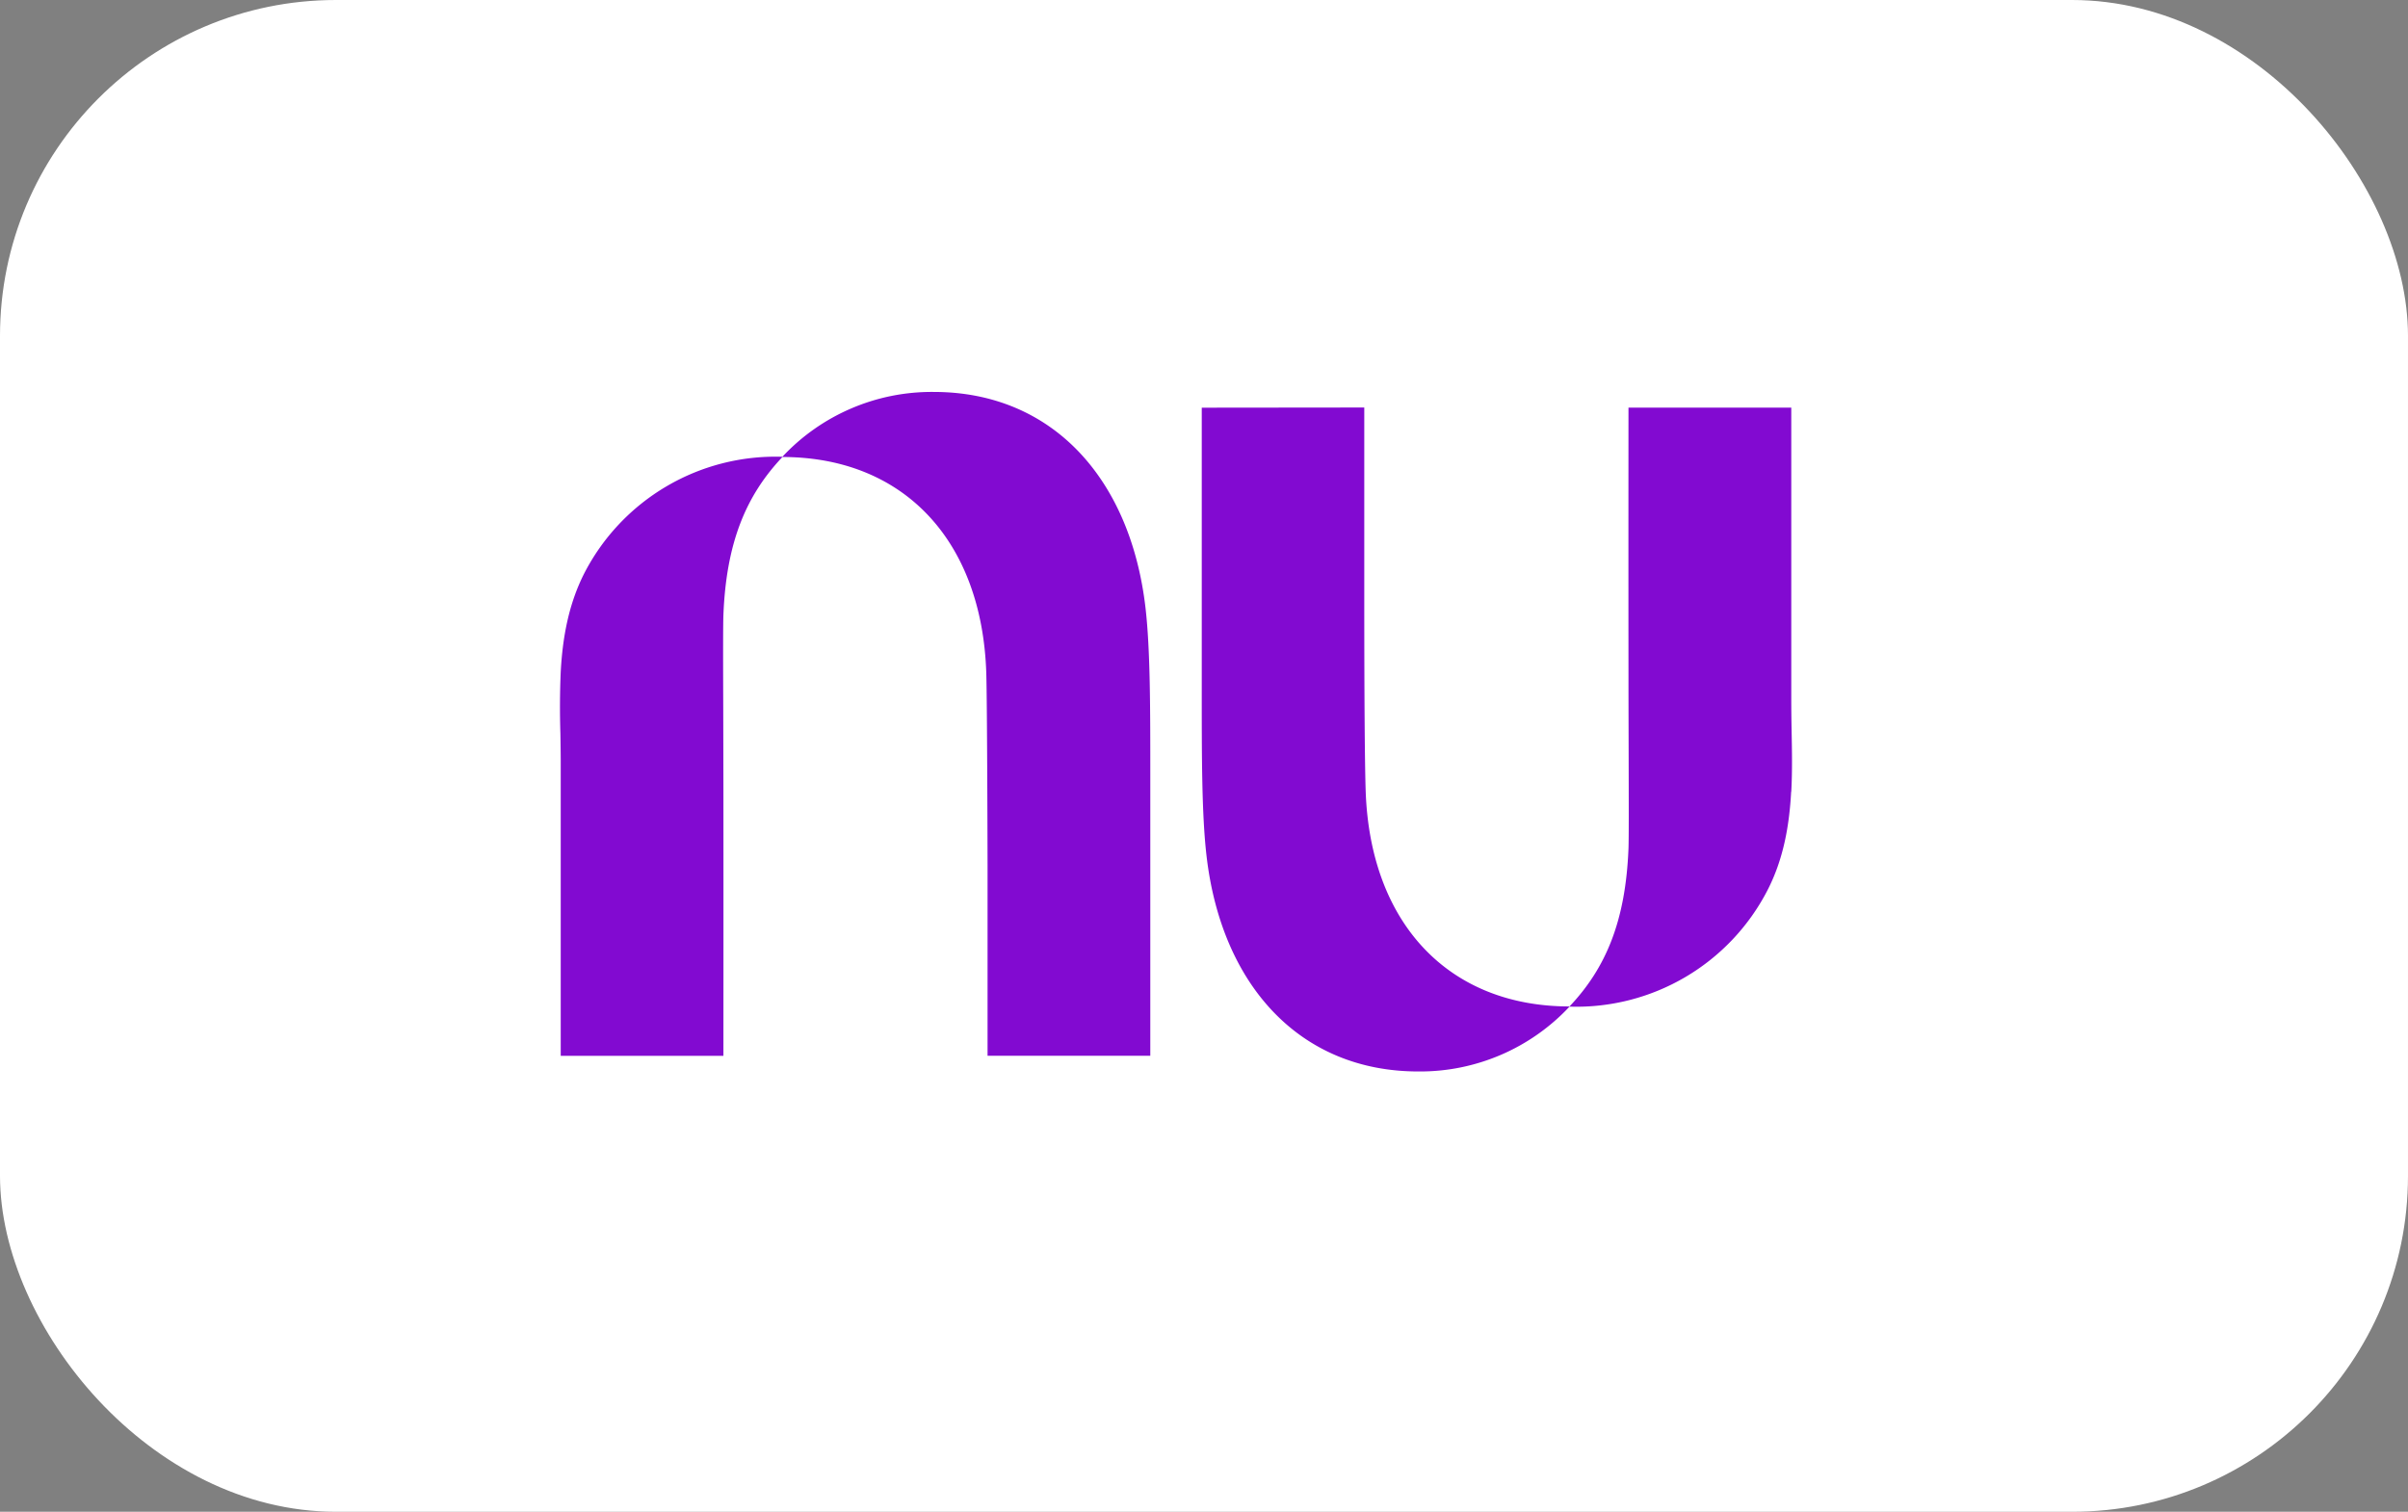
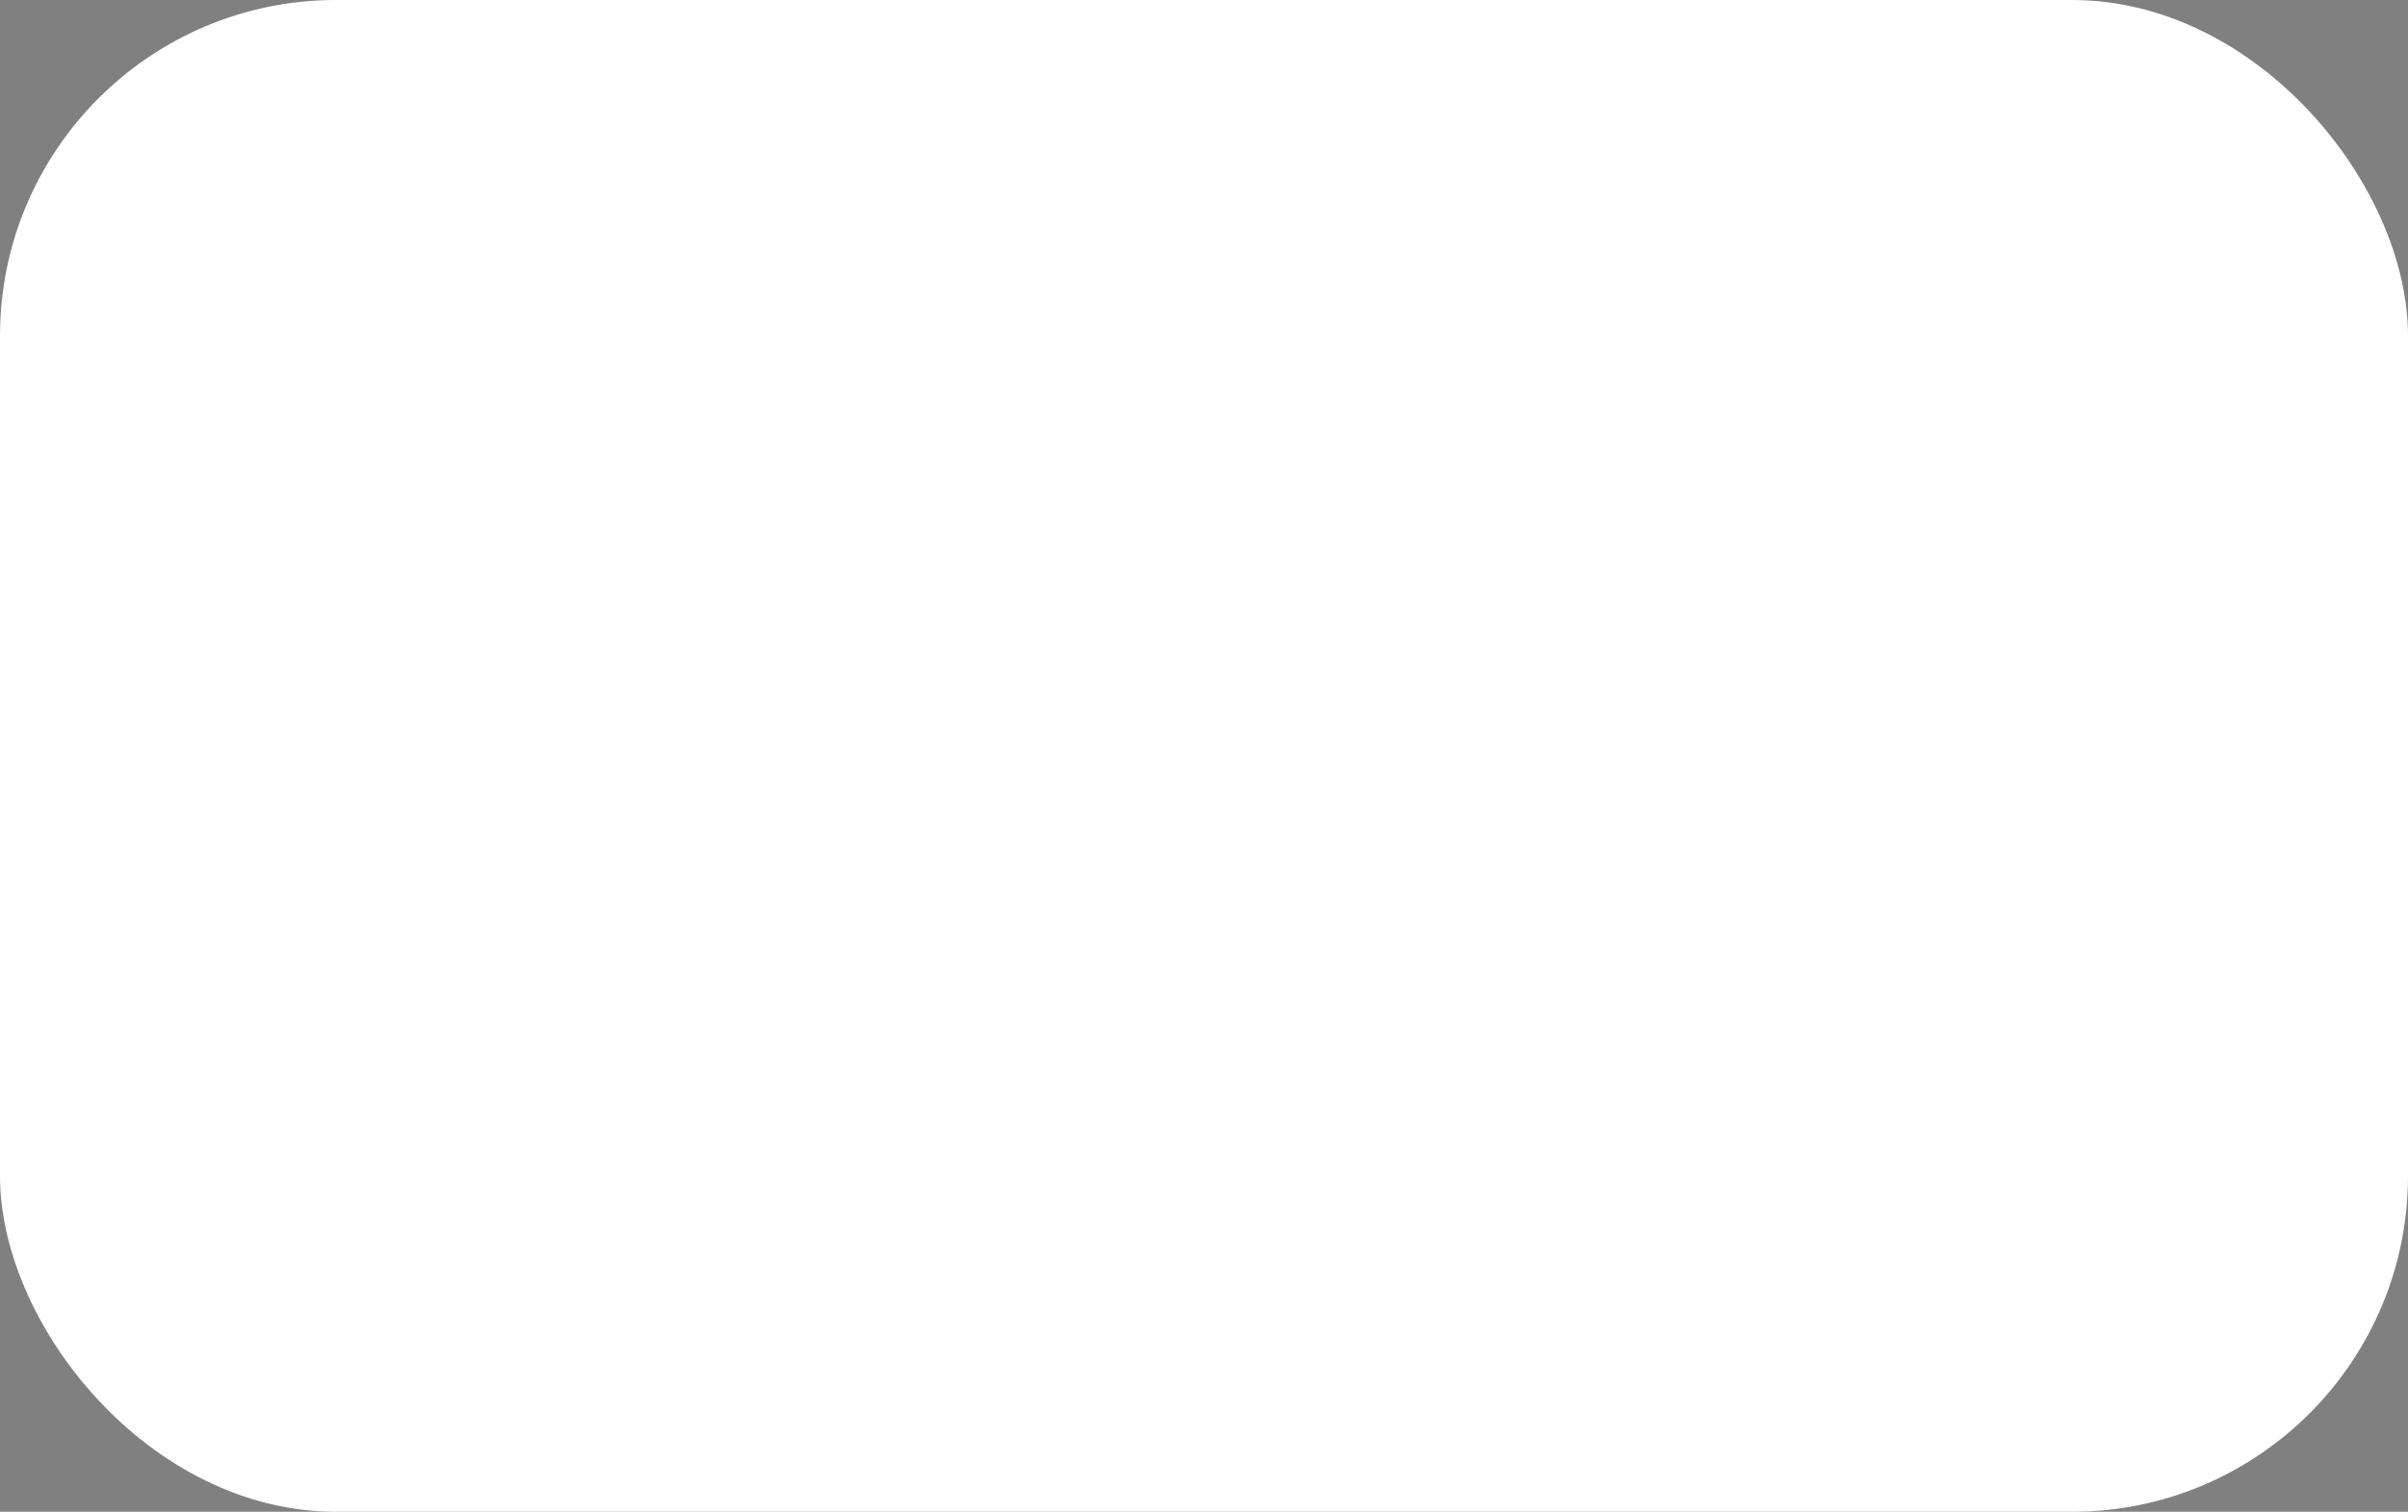
<svg xmlns="http://www.w3.org/2000/svg" width="43" height="27" viewBox="0 0 43 27" fill="none">
  <rect x="0" y="0" width="43" height="27" fill="#808080" stroke="none" />
  <rect width="43" height="27" rx="6" fill="#fff" />
  <g clip-path="url(#a)" fill="#820AD1">
    <path d="M13.971 8.158A3.648 3.648 0 0 1 16.674 7c2.112 0 3.512 1.542 3.781 3.852.087.75.086 1.808.086 3.033v4.971h-2.906v-3.394s-.006-2.905-.023-3.448c-.079-2.365-1.479-3.85-3.64-3.852-.653.69-1.003 1.532-1.054 2.82-.007.18-.006.817-.003 1.657l.003 1.432c.002 2.214 0 4.786 0 4.786h-2.905v-5.224c0-.18-.003-.36-.006-.54a14.83 14.83 0 0 1 .006-1.096c.033-.607.139-1.203.42-1.757a3.84 3.84 0 0 1 3.538-2.082Zm18.016 5.983c.02-.363.013-.73.006-1.095a29.765 29.765 0 0 1-.006-.541V7.28H29.08s-.002 2.573 0 4.786c0 .507.002.997.003 1.432.002.84.004 1.476-.003 1.657-.051 1.288-.4 2.13-1.053 2.82-2.161 0-3.561-1.487-3.64-3.851-.018-.543-.025-1.89-.025-3.45V7.278l-2.902.003v4.97c0 1.225-.002 2.283.085 3.033.267 2.31 1.667 3.852 3.78 3.852a3.65 3.65 0 0 0 2.702-1.158 3.839 3.839 0 0 0 3.537-2.082c.284-.553.388-1.15.421-1.756Z" />
  </g>
  <defs>
    <clipPath id="a">
-       <path fill="#fff" d="M10 7h22v12.138H10z" />
-     </clipPath>
+       </clipPath>
  </defs>
</svg>